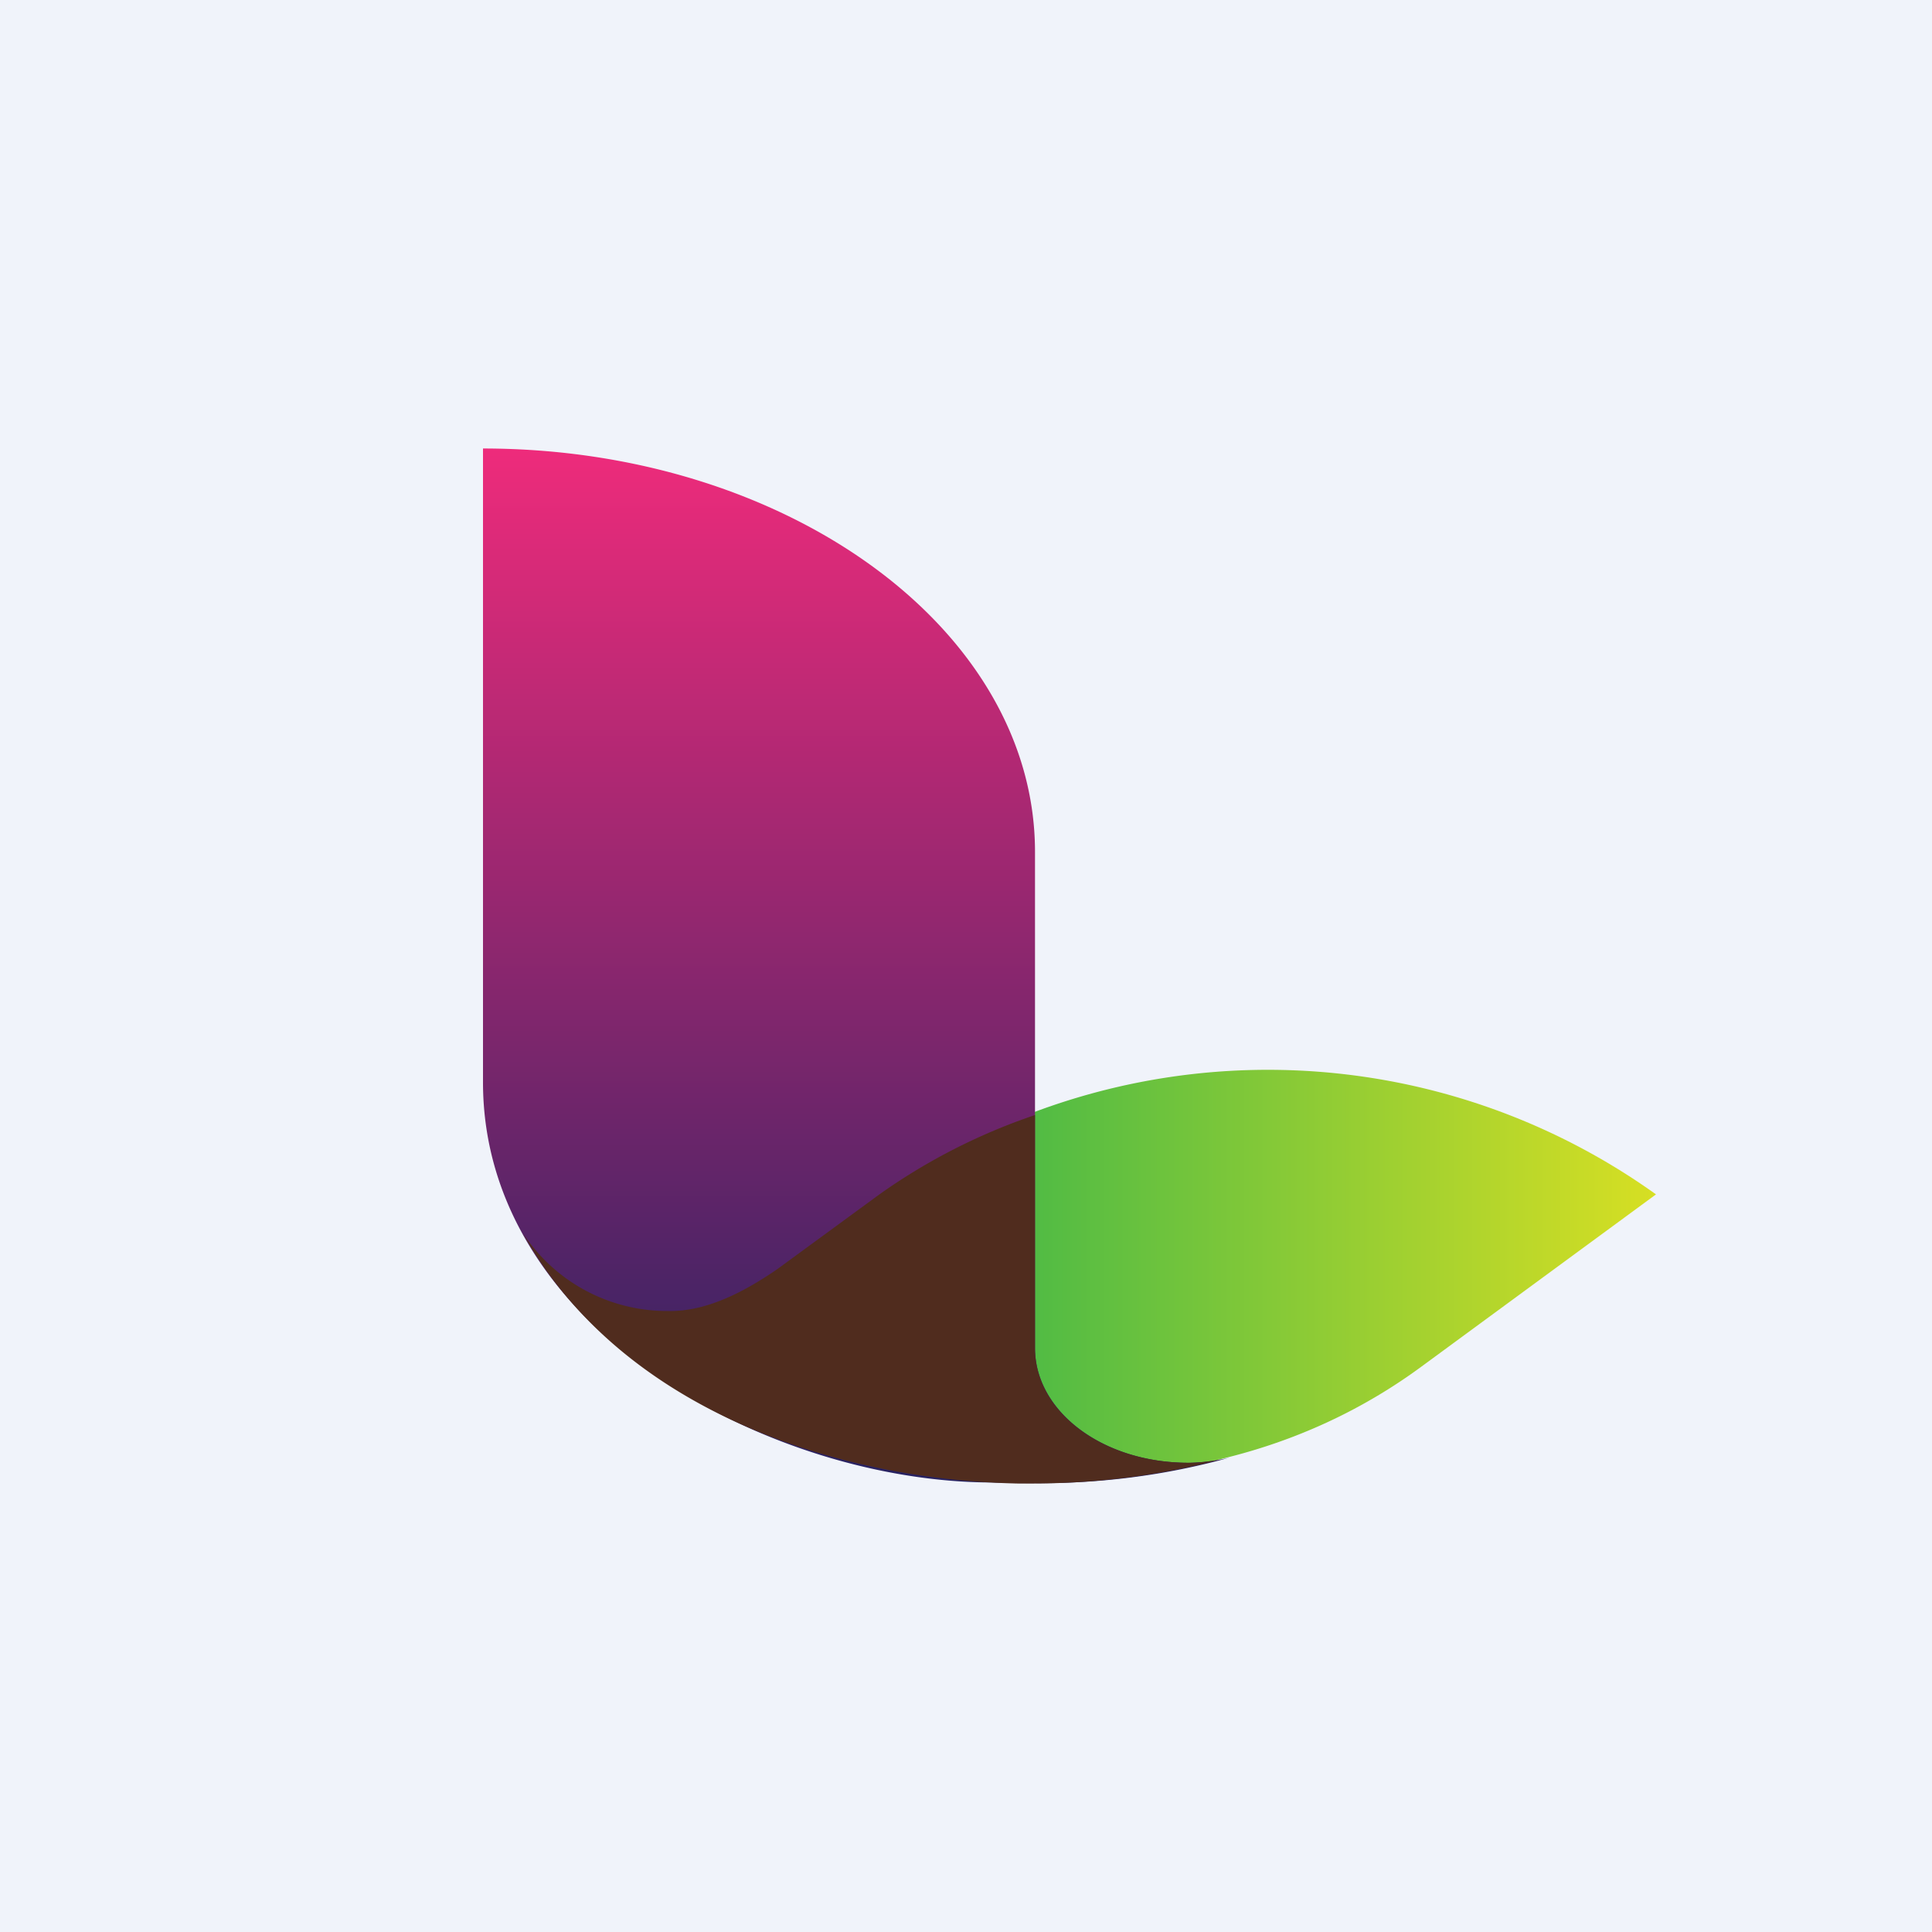
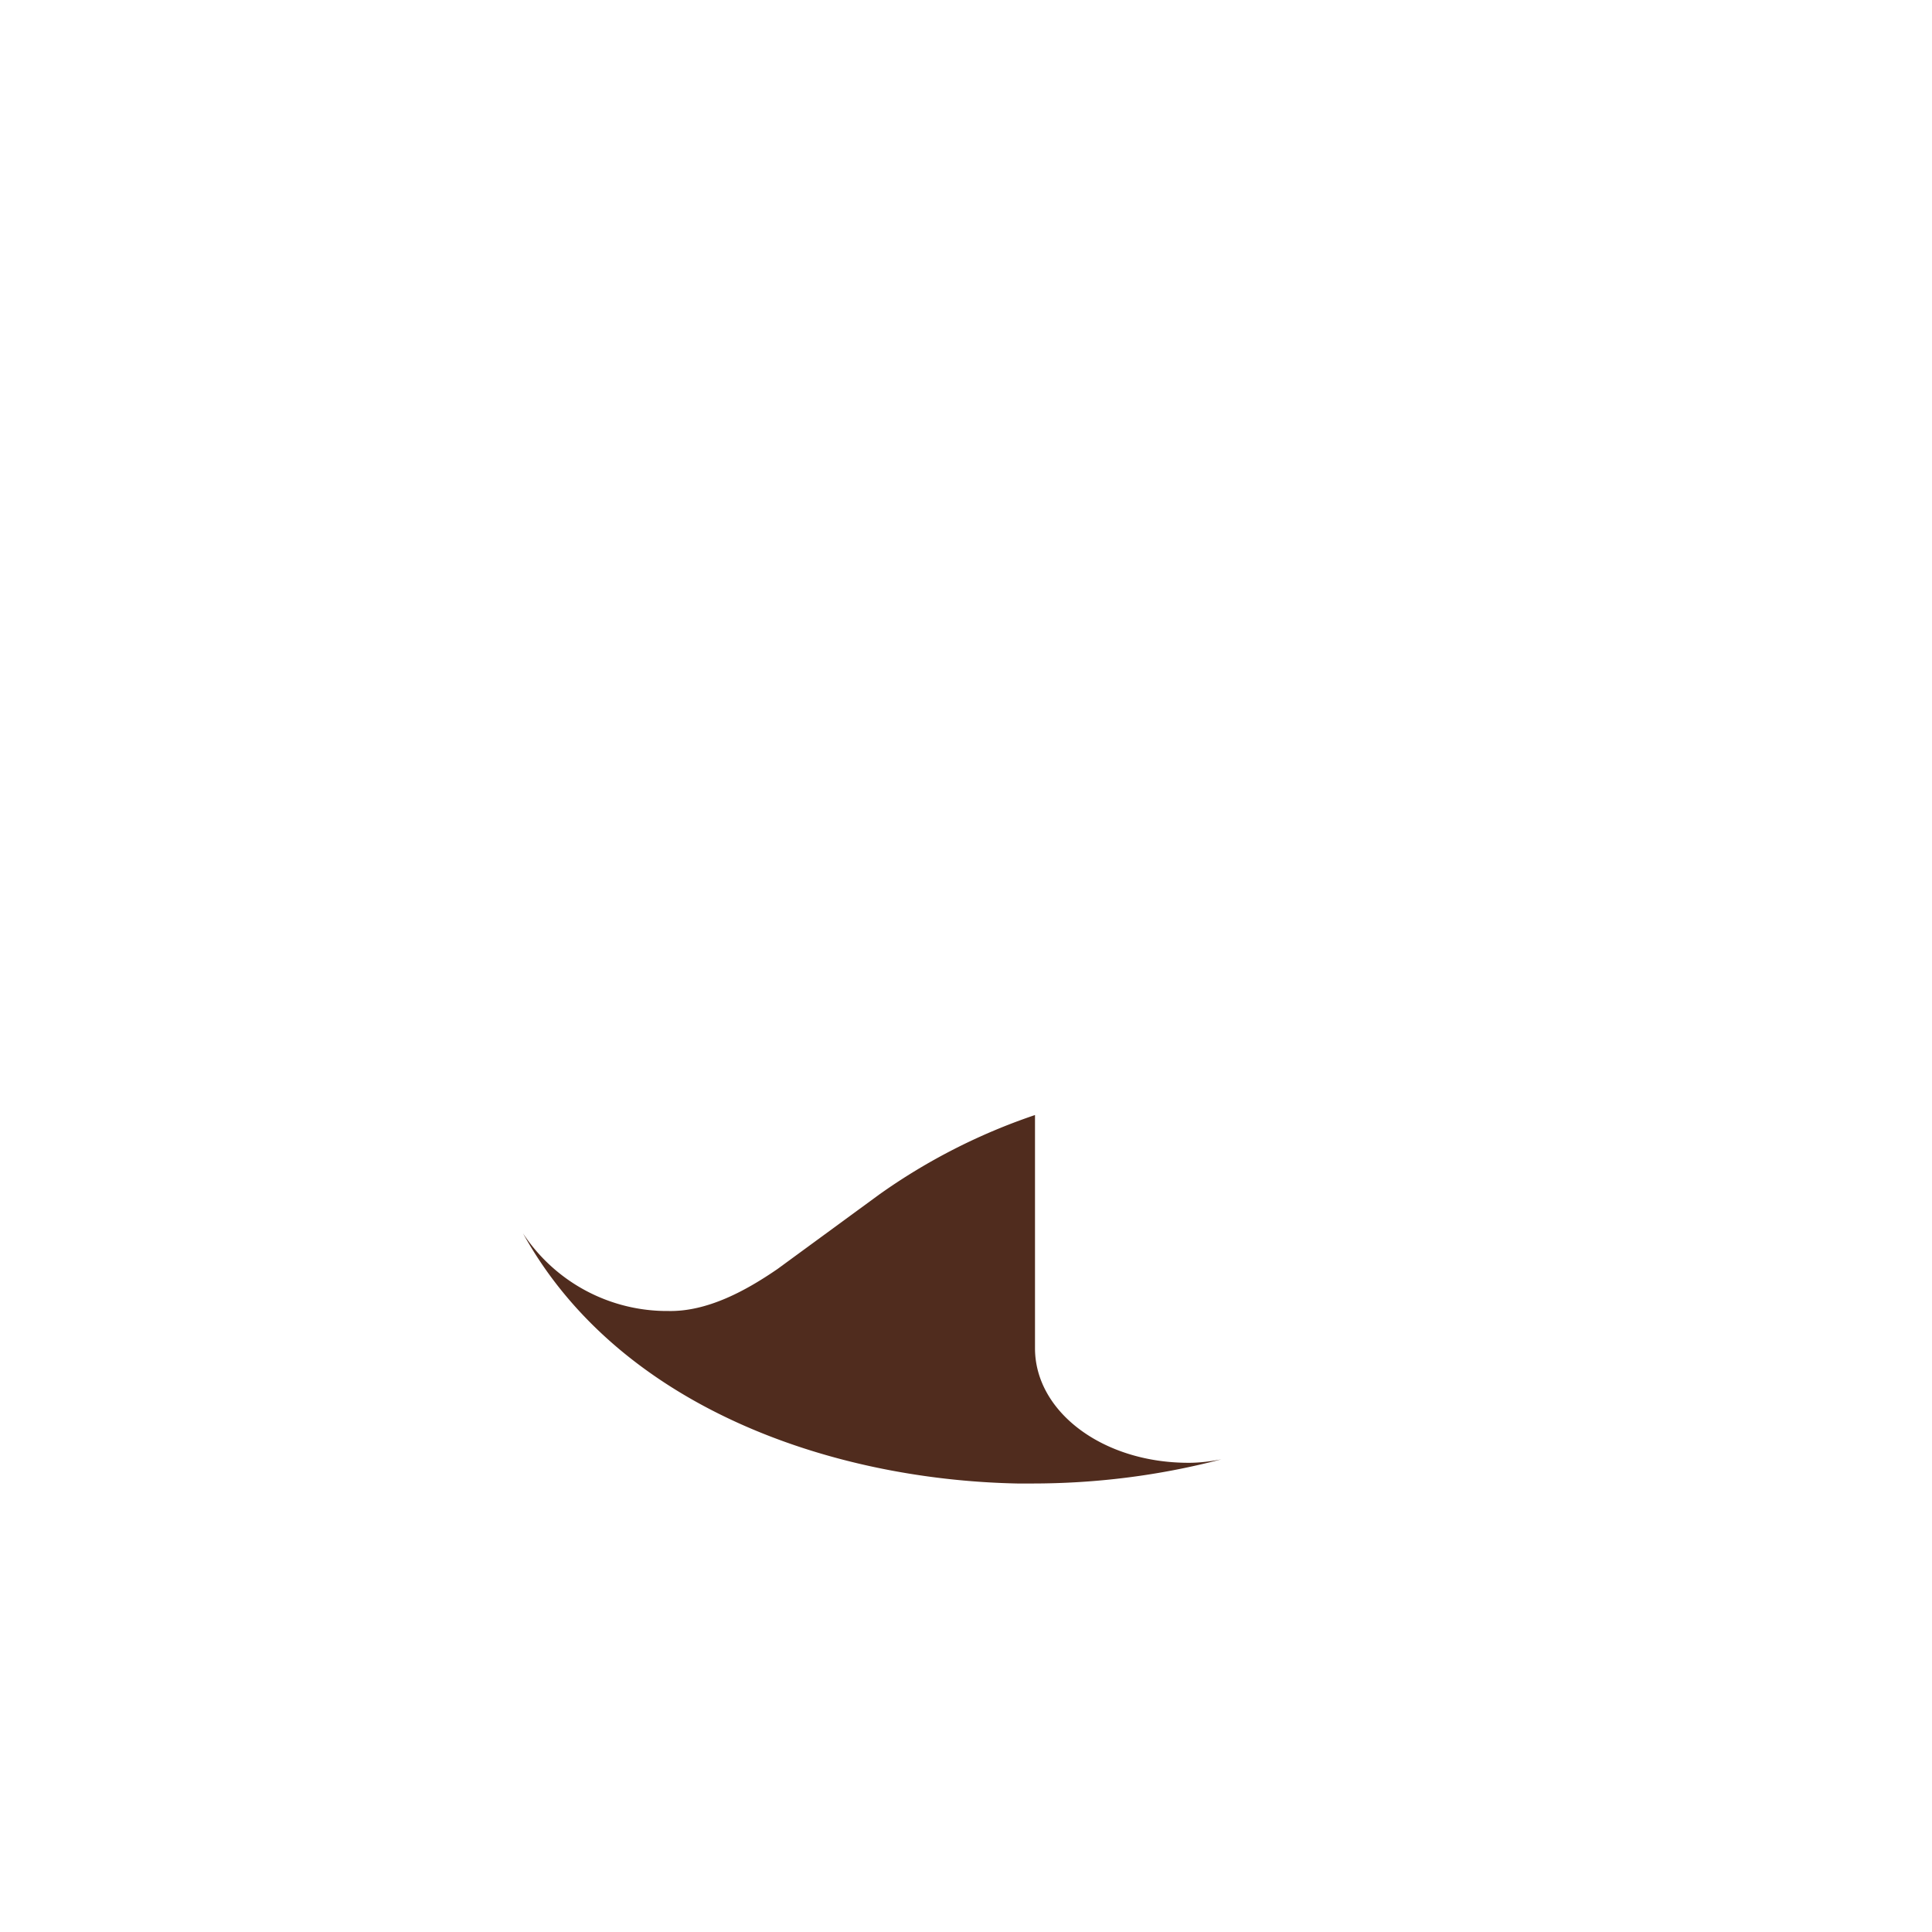
<svg xmlns="http://www.w3.org/2000/svg" width="56" height="56" viewBox="0 0 56 56">
-   <path fill="#F0F3FA" d="M0 0h56v56H0z" />
-   <path d="M25.5 34.61c-1.86 1.36-3.68 3.16-6.12 3.12-1.88 0-3.49-.84-4.17-2.03a11.92 11.92 0 0 0 3.48 3.92c7.81 3.88 16.29 4.56 22.5 0l6.81-5a19.33 19.33 0 0 0-22.5 0" fill="url(#aht1u3ugo)" />
-   <path d="M14 31.37c0 7.2 8.4 11.6 14.76 11.6.39.02 1.15.02 1.15.02 1.94.02 3.86-.22 5.73-.74a5.7 5.7 0 0 1-1.19.15c-2.5 0-4.45-1.5-4.45-3.33V24.69C30 18.23 22.79 13 14 13v18.37Z" fill="url(#bht1u3ugo)" />
  <path d="M34.45 42.4c-2.5 0-4.45-1.49-4.45-3.32v-6.76a17.4 17.4 0 0 0-4.51 2.3l-2.95 2.16c-.93.64-2.04 1.24-3.16 1.22a5 5 0 0 1-4.22-2.25c2.77 5.01 8.89 7.14 14.33 7.25h.43c1.85 0 3.69-.23 5.48-.7-.31.06-.63.1-.94.1" fill="#502C1E" />
  <defs>
    <linearGradient id="aht1u3ugo" x1="15.2" y1="37.1" x2="48" y2="37.1" gradientUnits="userSpaceOnUse">
      <stop offset=".35" stop-color="#39B54A" />
      <stop offset="1" stop-color="#D7DF23" />
    </linearGradient>
    <linearGradient id="bht1u3ugo" x1="24.82" y1="43" x2="24.82" y2="13" gradientUnits="userSpaceOnUse">
      <stop stop-color="#262261" />
      <stop offset="1" stop-color="#EE2B7B" />
    </linearGradient>
  </defs>
</svg>